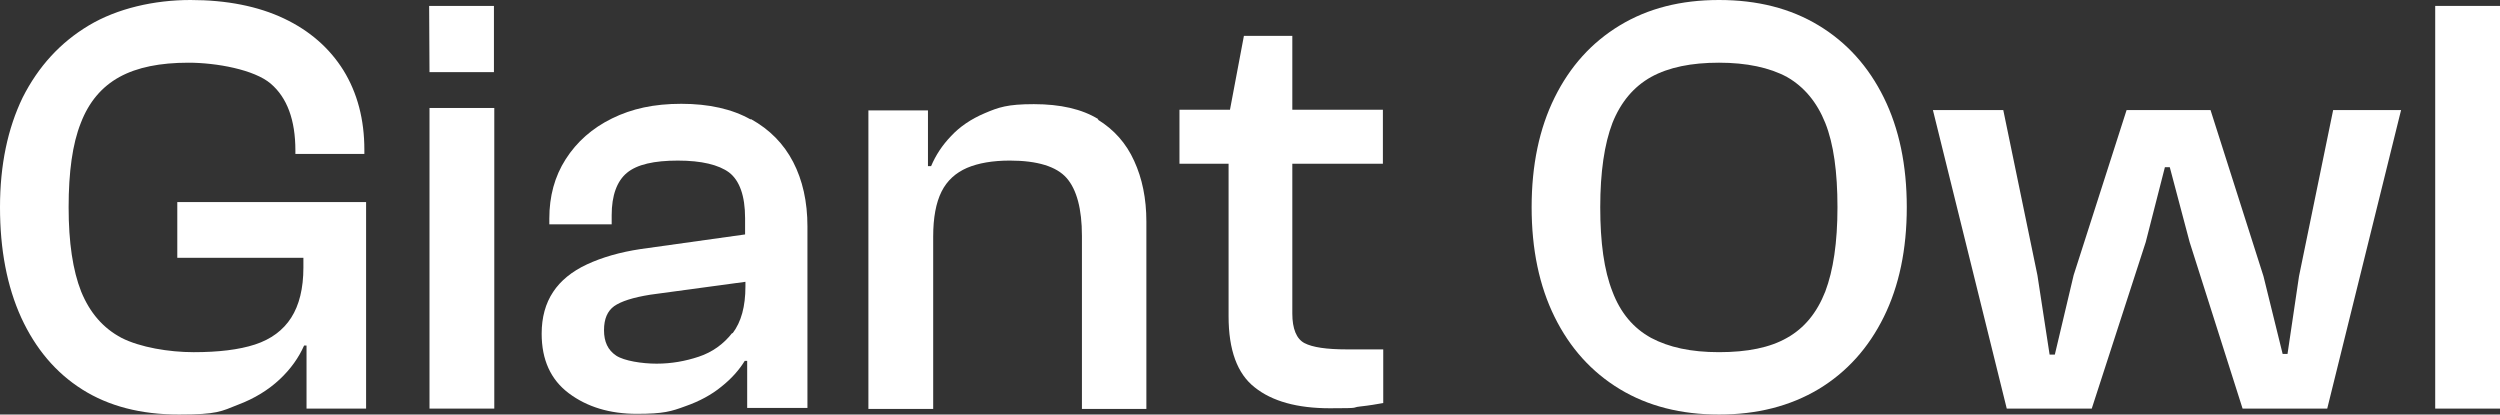
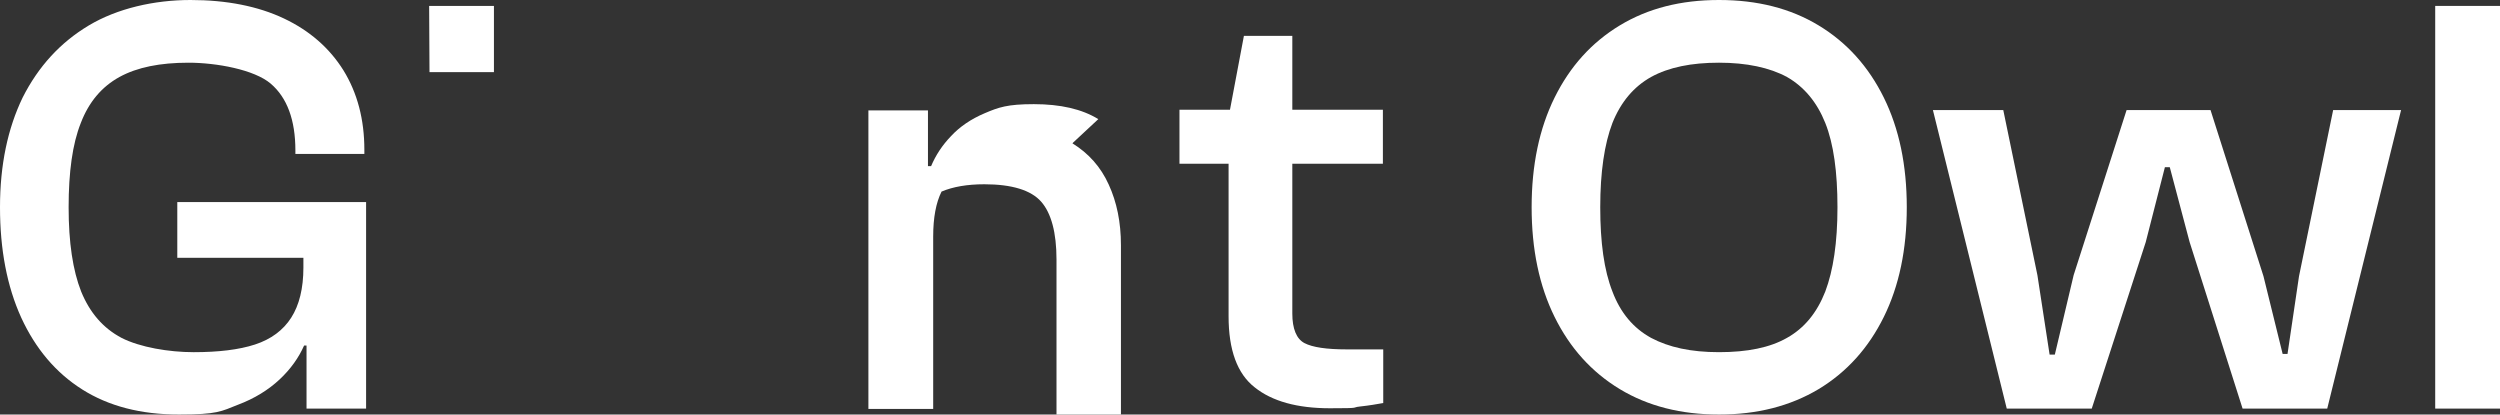
<svg xmlns="http://www.w3.org/2000/svg" id="Layer_1" width="400" height="66.323" version="1.1" viewBox="0 0 400 66.323">
  <rect x="0" y="0" width="400" height="66.323" fill="#333333" stroke="none" />
  <g id="Logos">
    <path d="M28.368,41.243h20.176v1.561c0,3.344-.669,6.019-1.951,8.026s-3.233,3.455-5.796,4.291-5.852,1.226-9.809,1.226-8.583-.78-11.537-2.285c-2.954-1.561-5.072-4.013-6.465-7.413-1.338-3.4-2.006-7.858-2.006-13.488s.613-10.144,1.951-13.488c1.282-3.344,3.344-5.796,6.186-7.357,2.842-1.561,6.521-2.285,11.035-2.285s10.534,1.115,13.153,3.344c2.619,2.229,3.957,5.796,3.957,10.701v.557h11.035v-.669c0-4.849-1.115-9.085-3.344-12.707-2.229-3.567-5.406-6.354-9.53-8.304S36.283,0,30.486,0s-11.704,1.338-16.274,4.069c-4.57,2.731-8.081,6.577-10.589,11.537C1.226,20.566,0,26.418,0,33.161s1.115,12.652,3.4,17.668c2.285,4.96,5.518,8.806,9.753,11.481,4.236,2.675,9.363,4.013,15.494,4.013s6.744-.502,9.419-1.561c2.675-1.003,4.905-2.397,6.688-4.069s3.065-3.511,3.901-5.406h.39v10.088h9.53v-33.05h-30.208v8.917h0l0.0 0Z" fill="#fff" />
    <polygon points="79.03 11.537 79.03 .947 68.664 .947 68.72 11.537 79.03 11.537" fill="#fff" />
-     <rect x="68.72" y="17.277" width="10.366" height="48.098" fill="#fff" />
-     <path d="M120.106,19.117c-2.954-1.672-6.688-2.508-11.091-2.508s-7.914.78-11.091,2.341c-3.177,1.561-5.629,3.734-7.413,6.521s-2.619,5.963-2.619,9.475v.947h9.976v-1.449c0-3.177.836-5.462,2.452-6.799s4.347-1.951,8.137-1.951,6.521.669,8.193,1.895c1.672,1.282,2.564,3.734,2.564,7.301v2.619l-16.72,2.341c-3.344.502-6.186,1.338-8.583,2.452-2.397,1.115-4.236,2.619-5.406,4.403-1.226,1.839-1.839,4.069-1.839,6.688,0,4.18,1.449,7.357,4.347,9.53s6.521,3.288,10.868,3.288,5.518-.39,7.803-1.226c2.229-.78,4.18-1.839,5.741-3.121,1.616-1.282,2.842-2.675,3.734-4.124h.39v7.524h9.642v-29.037c0-3.957-.78-7.413-2.285-10.311-1.505-2.898-3.734-5.183-6.744-6.855h-.056v.056ZM117.152,53.281c-1.393,1.783-3.177,3.065-5.35,3.79-2.174.725-4.403,1.115-6.744,1.115s-5.183-.446-6.465-1.282c-1.338-.892-1.951-2.229-1.951-4.069s.557-3.065,1.616-3.846c1.115-.78,3.01-1.393,5.796-1.839l15.215-2.062v.725c0,3.233-.669,5.685-2.062,7.524h0l-.056-.056Z" fill="#fff" />
-     <path d="M175.728,19.061c-2.619-1.616-6.075-2.397-10.311-2.397s-5.629.502-7.858,1.449c-2.229.947-4.013,2.174-5.406,3.678-1.393,1.449-2.452,3.065-3.177,4.793h-.502v-8.917h-9.53v47.764h10.366v-27.588c0-3.01.446-5.406,1.338-7.19s2.285-3.01,4.069-3.79c1.839-.78,4.124-1.17,6.855-1.17,4.403,0,7.468.947,9.085,2.787s2.452,4.96,2.452,9.252v27.7h10.311v-29.985c0-3.678-.669-6.911-1.951-9.698-1.282-2.842-3.233-5.016-5.852-6.632h.111l0-.056Z" fill="#fff" />
+     <path d="M175.728,19.061c-2.619-1.616-6.075-2.397-10.311-2.397s-5.629.502-7.858,1.449c-2.229.947-4.013,2.174-5.406,3.678-1.393,1.449-2.452,3.065-3.177,4.793h-.502v-8.917h-9.53v47.764h10.366v-27.588c0-3.01.446-5.406,1.338-7.19c1.839-.78,4.124-1.17,6.855-1.17,4.403,0,7.468.947,9.085,2.787s2.452,4.96,2.452,9.252v27.7h10.311v-29.985c0-3.678-.669-6.911-1.951-9.698-1.282-2.842-3.233-5.016-5.852-6.632h.111l0-.056Z" fill="#fff" />
    <path d="M206.883,5.741h-7.858l-2.229,11.816h-8.081v8.639h7.858v24.411c0,5.406,1.393,9.196,4.18,11.37,2.787,2.229,6.8,3.344,12.038,3.344s3.288-.111,4.793-.279c1.561-.167,2.787-.39,3.734-.557v-8.583h-5.796c-3.288,0-5.518-.334-6.8-1.003-1.282-.669-1.951-2.285-1.951-4.737v-23.965h14.491v-8.639h-14.491V5.741h.111-0Z" fill="#fff" />
    <path d="M290.985,4.069c-4.514-2.731-9.809-4.069-15.94-4.069s-11.37,1.338-15.884,4.069c-4.514,2.731-7.97,6.577-10.422,11.537-2.452,4.96-3.678,10.812-3.678,17.556s1.226,12.596,3.678,17.556,5.908,8.806,10.422,11.537c4.514,2.731,9.809,4.069,15.884,4.069s11.37-1.338,15.94-4.069c4.514-2.731,7.97-6.577,10.422-11.537,2.452-4.96,3.678-10.812,3.678-17.556s-1.226-12.596-3.678-17.556c-2.452-4.96-5.908-8.806-10.422-11.537ZM292.044,46.649c-1.338,3.4-3.344,5.852-6.131,7.413-2.731,1.561-6.354,2.285-10.868,2.285s-8.026-.78-10.868-2.285c-2.842-1.561-4.905-4.013-6.186-7.413-1.338-3.4-1.951-7.858-1.951-13.488s.669-10.144,1.951-13.488c1.338-3.344,3.4-5.796,6.186-7.357,2.842-1.561,6.465-2.285,10.868-2.285s8.081.78,10.868,2.285c2.731,1.561,4.793,4.013,6.131,7.357s1.951,7.858,1.951,13.488-.669,10.088-1.951,13.488Z" fill="#fff" />
    <polygon points="367.842 44.197 366.003 56.625 365.222 56.625 362.157 44.197 353.685 17.612 340.254 17.612 331.782 44.03 328.773 56.737 327.936 56.737 325.986 44.03 320.524 17.612 309.266 17.612 321.081 65.376 334.68 65.376 343.319 38.735 346.384 26.752 347.165 26.752 350.341 38.735 358.813 65.376 372.356 65.376 384.172 17.612 373.304 17.612 367.842 44.197" fill="#fff" />
    <rect x="389.634" y=".947" width="10.366" height="64.428" fill="#fff" />
  </g>
</svg>